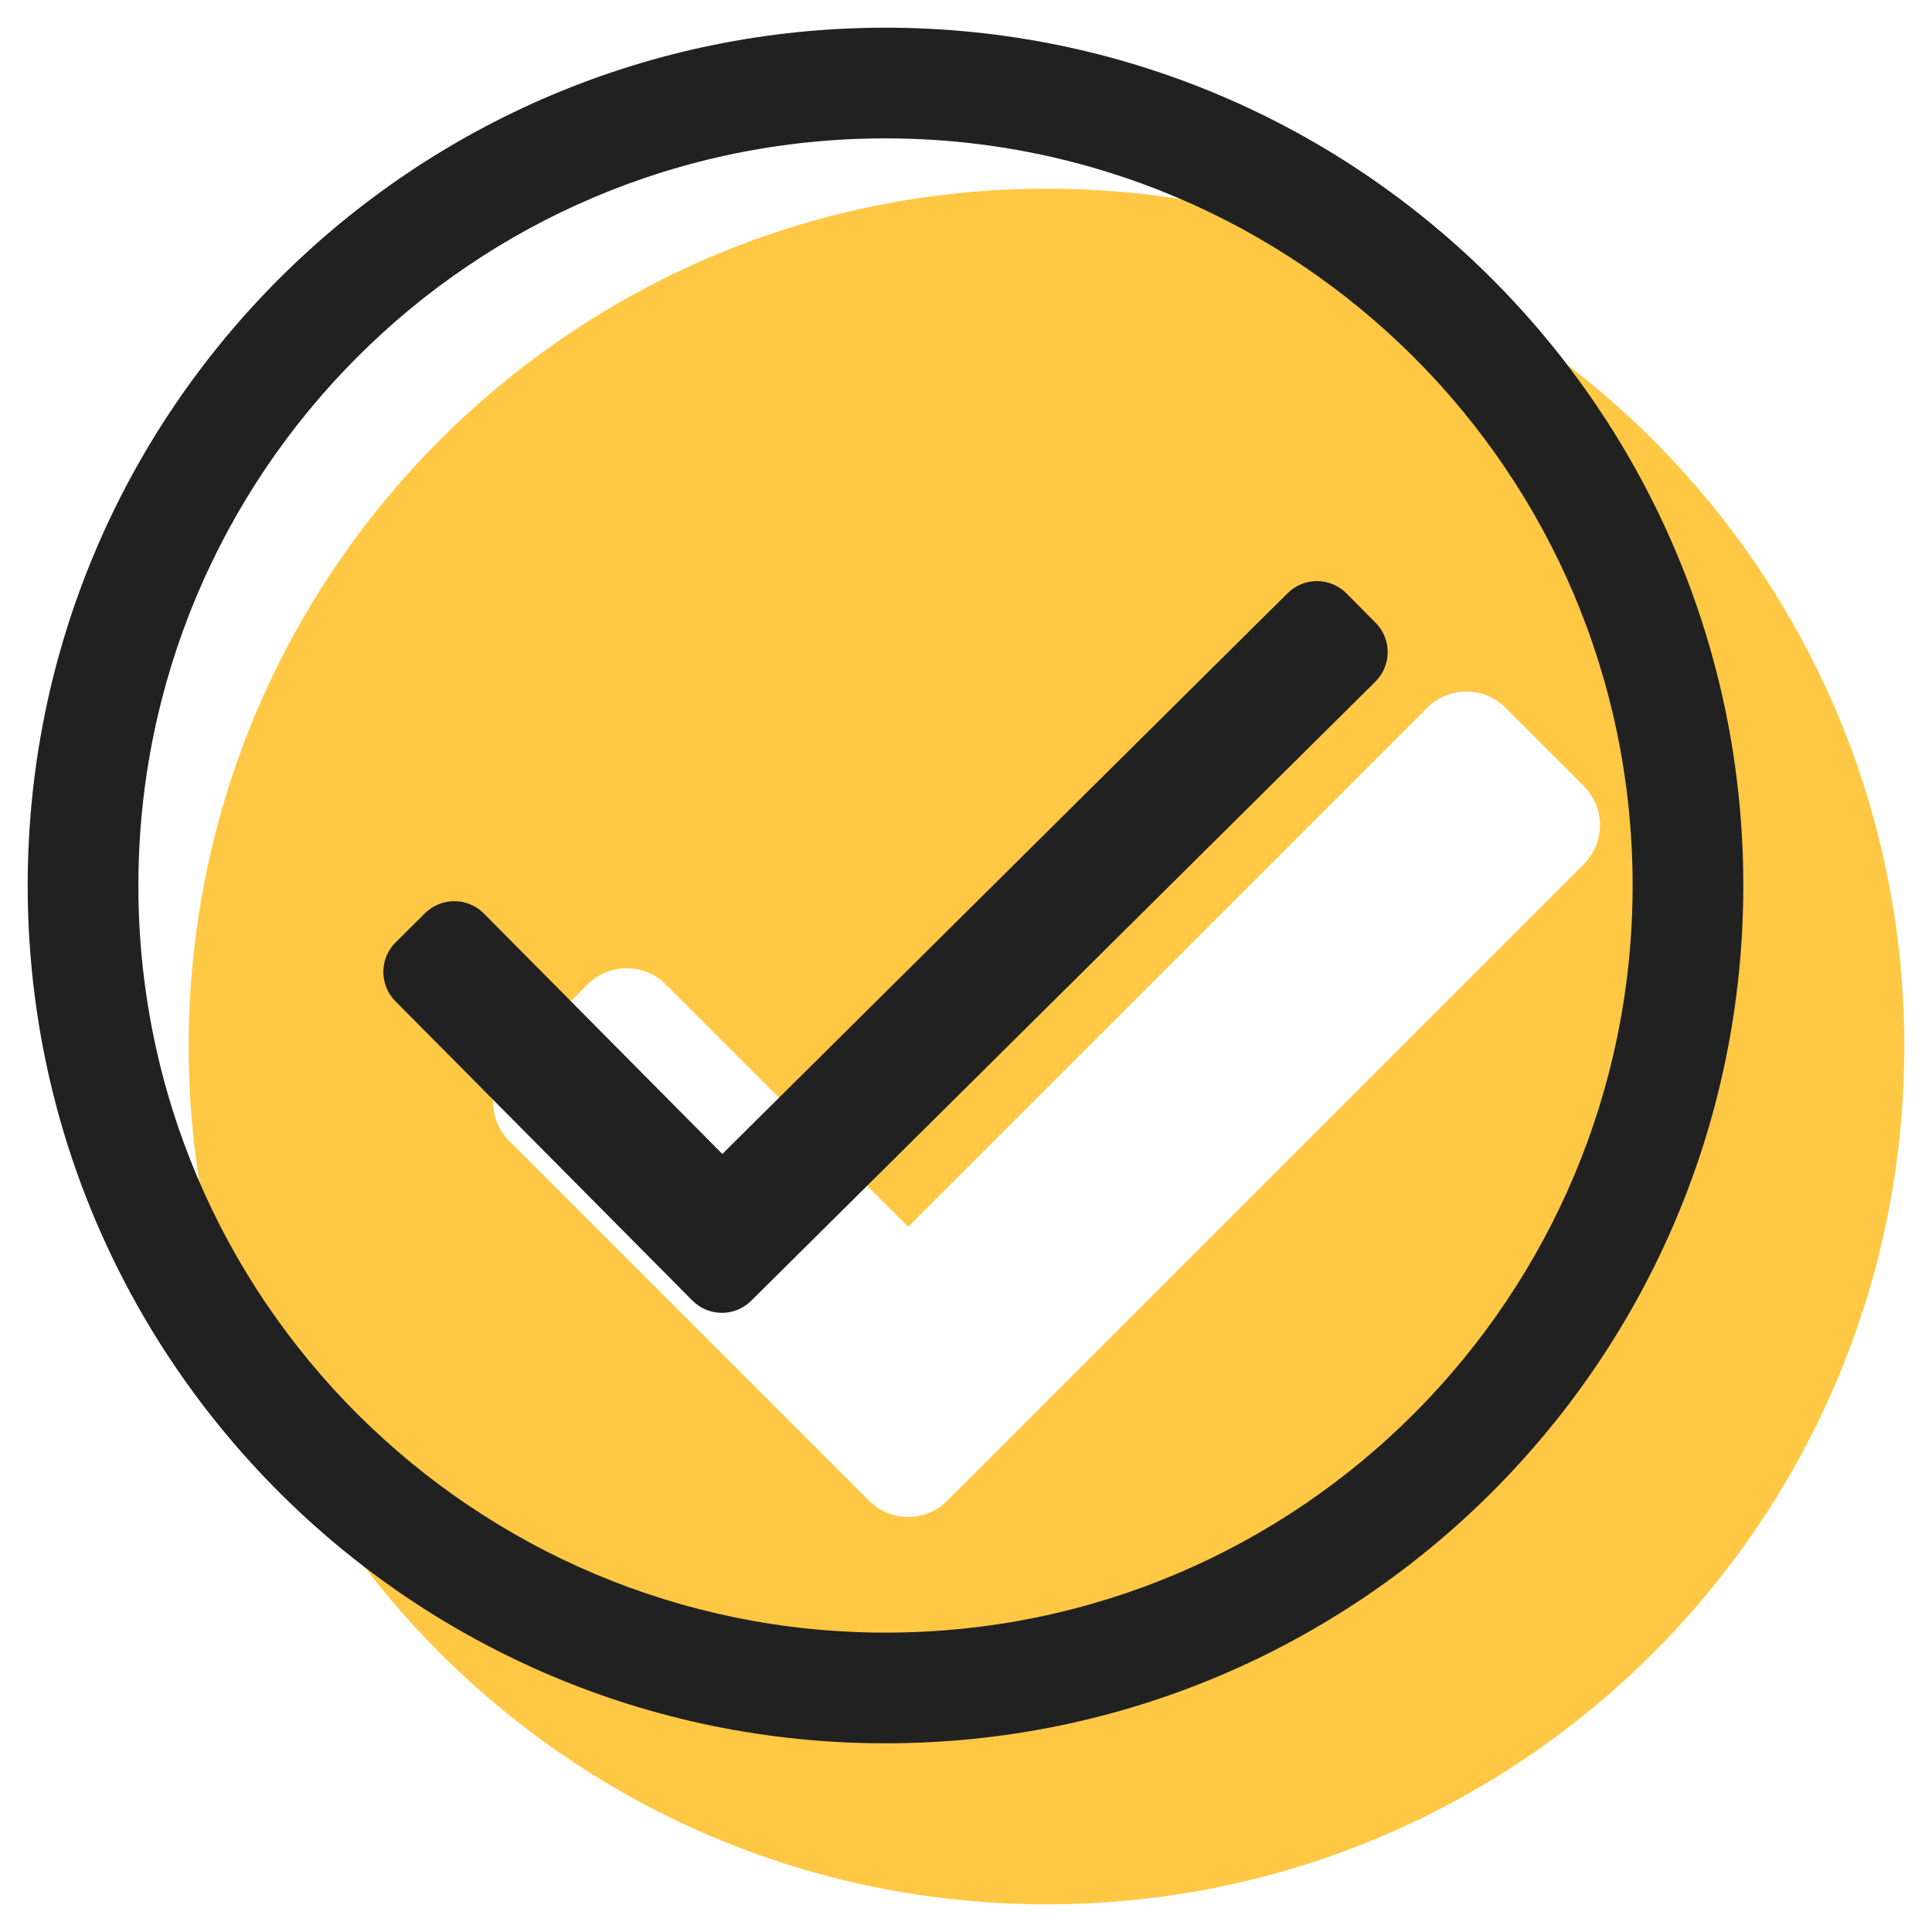
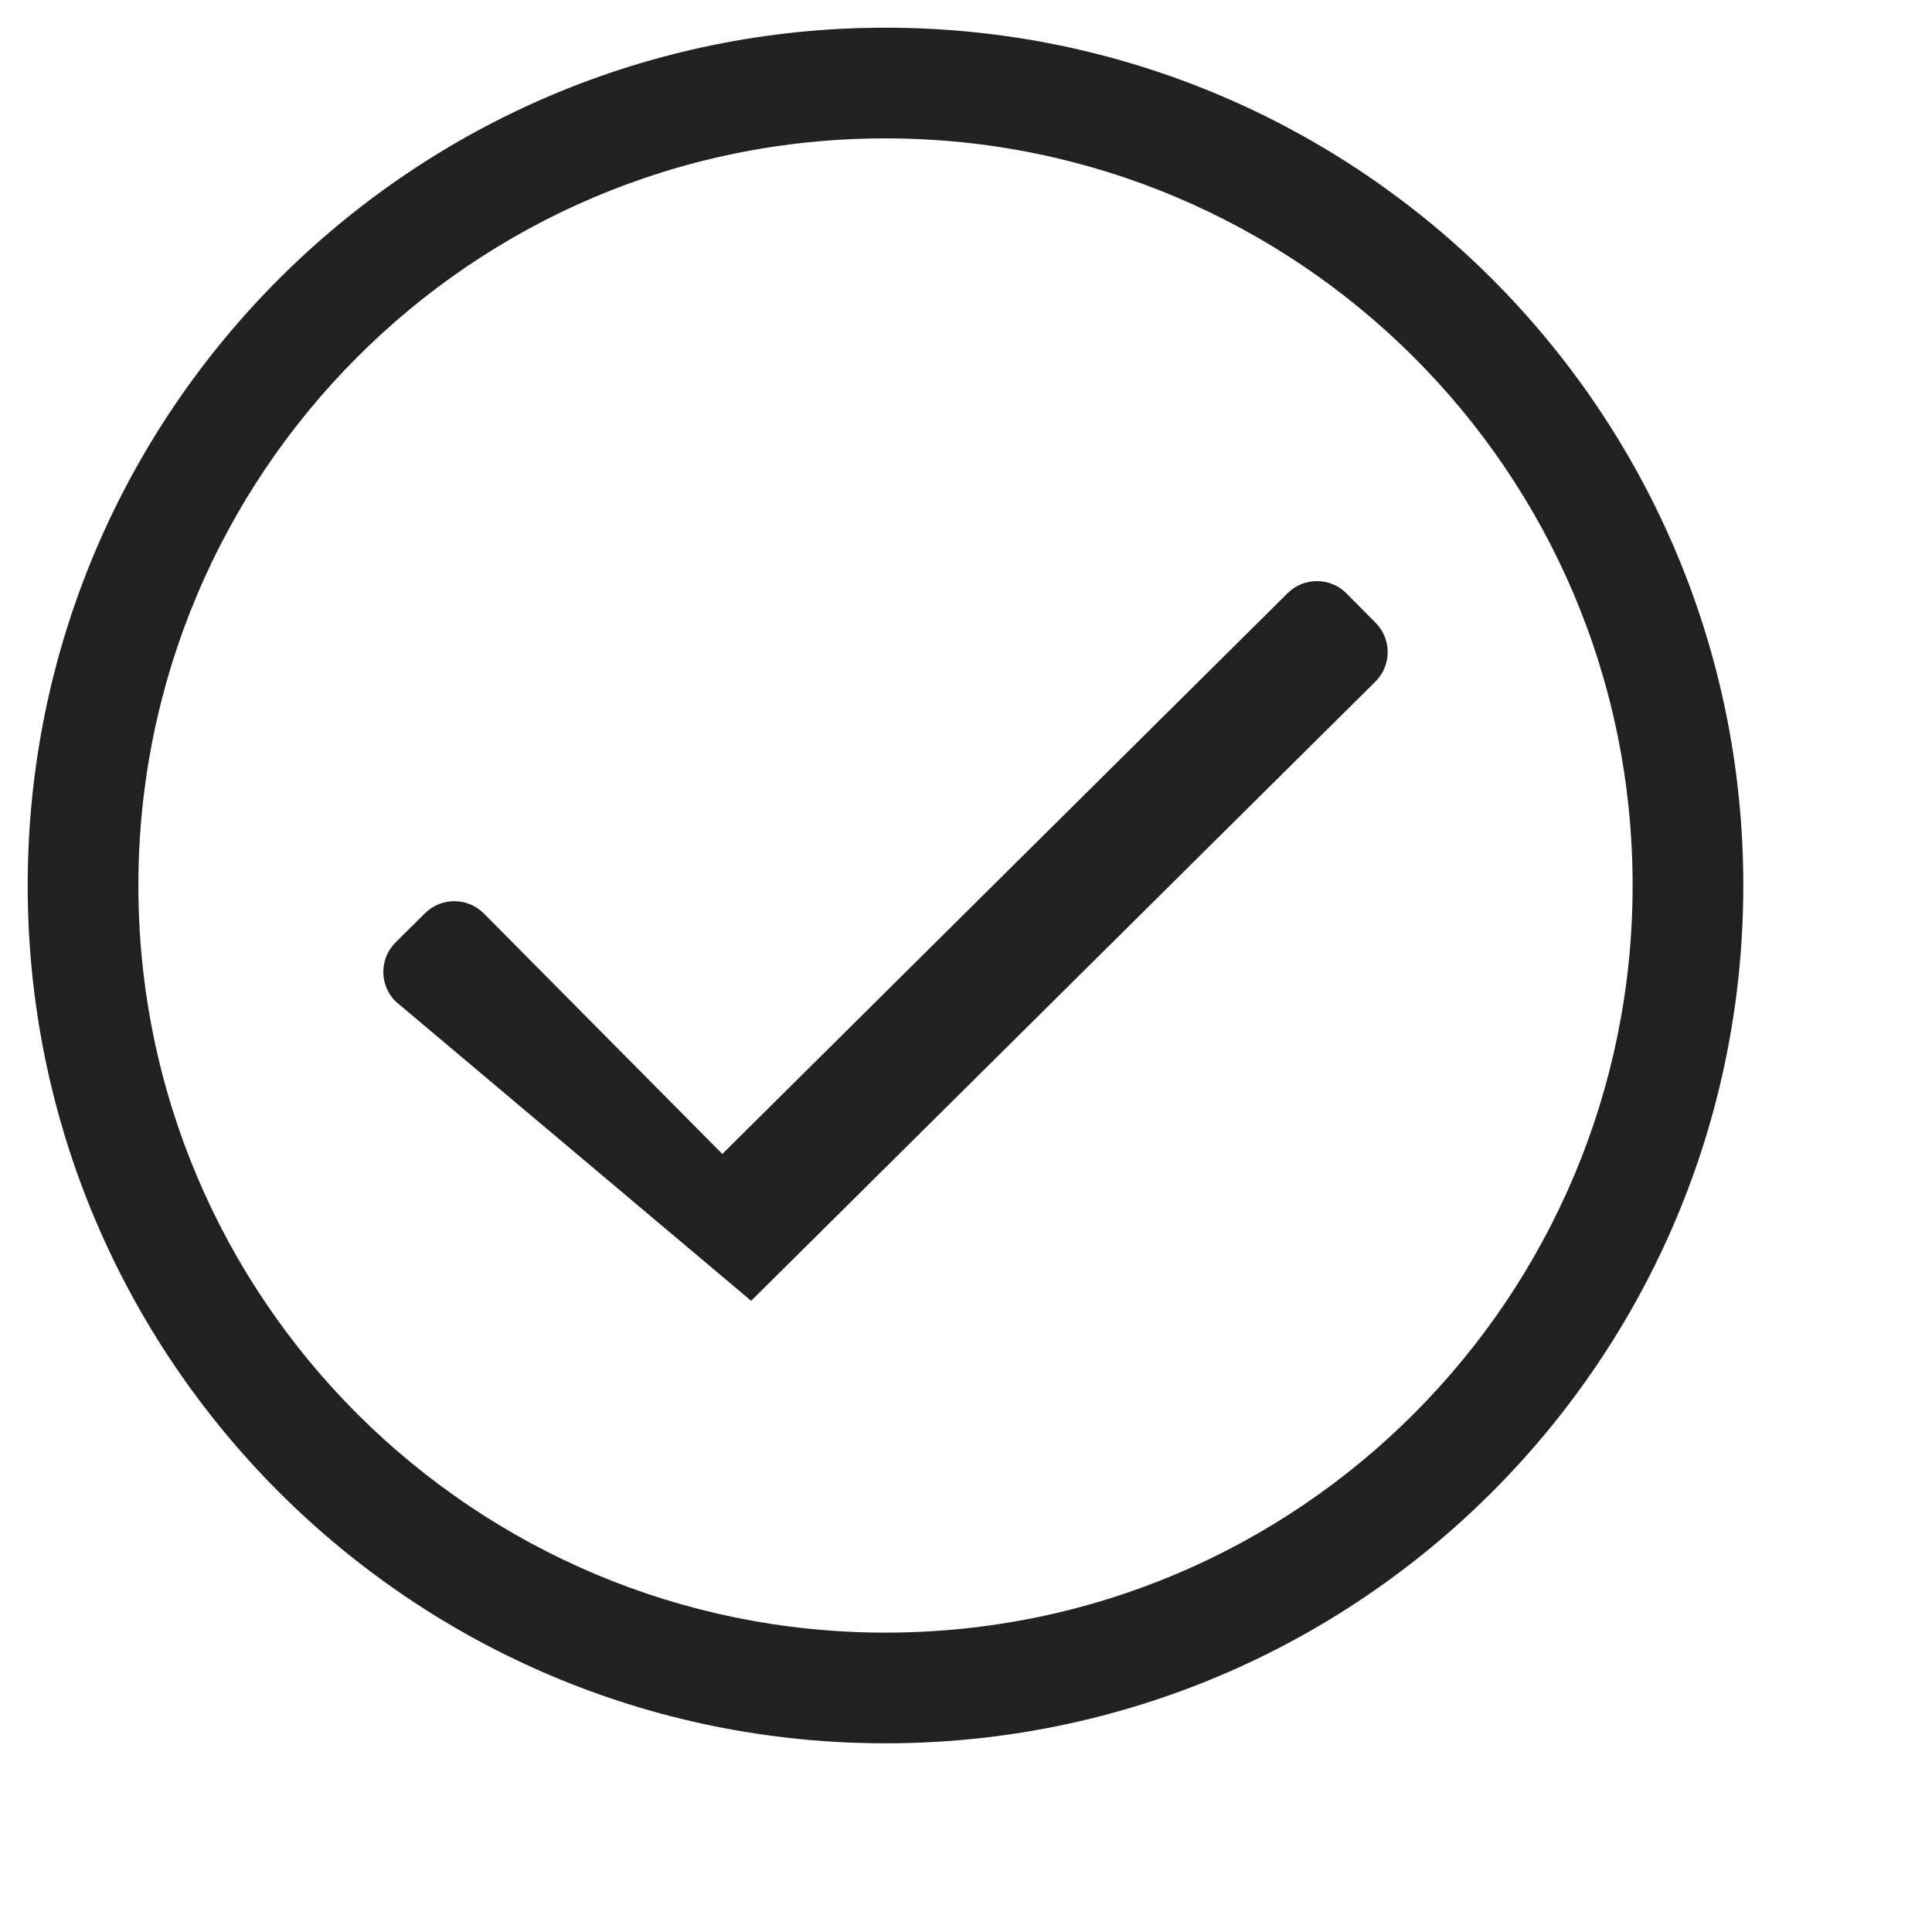
<svg xmlns="http://www.w3.org/2000/svg" viewBox="0 0 24 24" fill="none">
-   <path d="M23.656 13C23.656 18.885 18.885 23.656 13 23.656C7.115 23.656 2.344 18.885 2.344 13C2.344 7.115 7.115 2.344 13 2.344C18.885 2.344 23.656 7.115 23.656 13ZM11.767 18.642L19.674 10.736C19.942 10.468 19.942 10.032 19.674 9.764L18.701 8.792C18.433 8.523 17.998 8.523 17.729 8.792L11.281 15.239L8.271 12.229C8.002 11.961 7.567 11.961 7.299 12.229L6.326 13.201C6.058 13.47 6.058 13.905 6.326 14.174L10.795 18.642C11.064 18.911 11.499 18.911 11.767 18.642V18.642Z" fill="#FFC844" />
-   <path d="M11 0.344C5.115 0.344 0.344 5.115 0.344 11C0.344 16.885 5.115 21.656 11 21.656C16.885 21.656 21.656 16.885 21.656 11C21.656 5.115 16.885 0.344 11 0.344ZM11 20.281C5.901 20.281 1.719 16.154 1.719 11C1.719 5.901 5.846 1.719 11 1.719C16.099 1.719 20.281 5.846 20.281 11C20.281 16.099 16.154 20.281 11 20.281ZM17.086 8.467L9.331 16.159C9.129 16.36 8.802 16.358 8.601 16.156L4.911 12.437C4.711 12.234 4.712 11.908 4.914 11.707L5.28 11.344C5.483 11.144 5.809 11.145 6.01 11.347L8.973 14.335L15.996 7.368C16.198 7.168 16.525 7.169 16.726 7.371L17.089 7.737C17.289 7.94 17.288 8.266 17.086 8.467V8.467Z" fill="#212121" />
+   <path d="M11 0.344C5.115 0.344 0.344 5.115 0.344 11C0.344 16.885 5.115 21.656 11 21.656C16.885 21.656 21.656 16.885 21.656 11C21.656 5.115 16.885 0.344 11 0.344ZM11 20.281C5.901 20.281 1.719 16.154 1.719 11C1.719 5.901 5.846 1.719 11 1.719C16.099 1.719 20.281 5.846 20.281 11C20.281 16.099 16.154 20.281 11 20.281ZM17.086 8.467L9.331 16.159L4.911 12.437C4.711 12.234 4.712 11.908 4.914 11.707L5.28 11.344C5.483 11.144 5.809 11.145 6.01 11.347L8.973 14.335L15.996 7.368C16.198 7.168 16.525 7.169 16.726 7.371L17.089 7.737C17.289 7.94 17.288 8.266 17.086 8.467V8.467Z" fill="#212121" />
</svg>